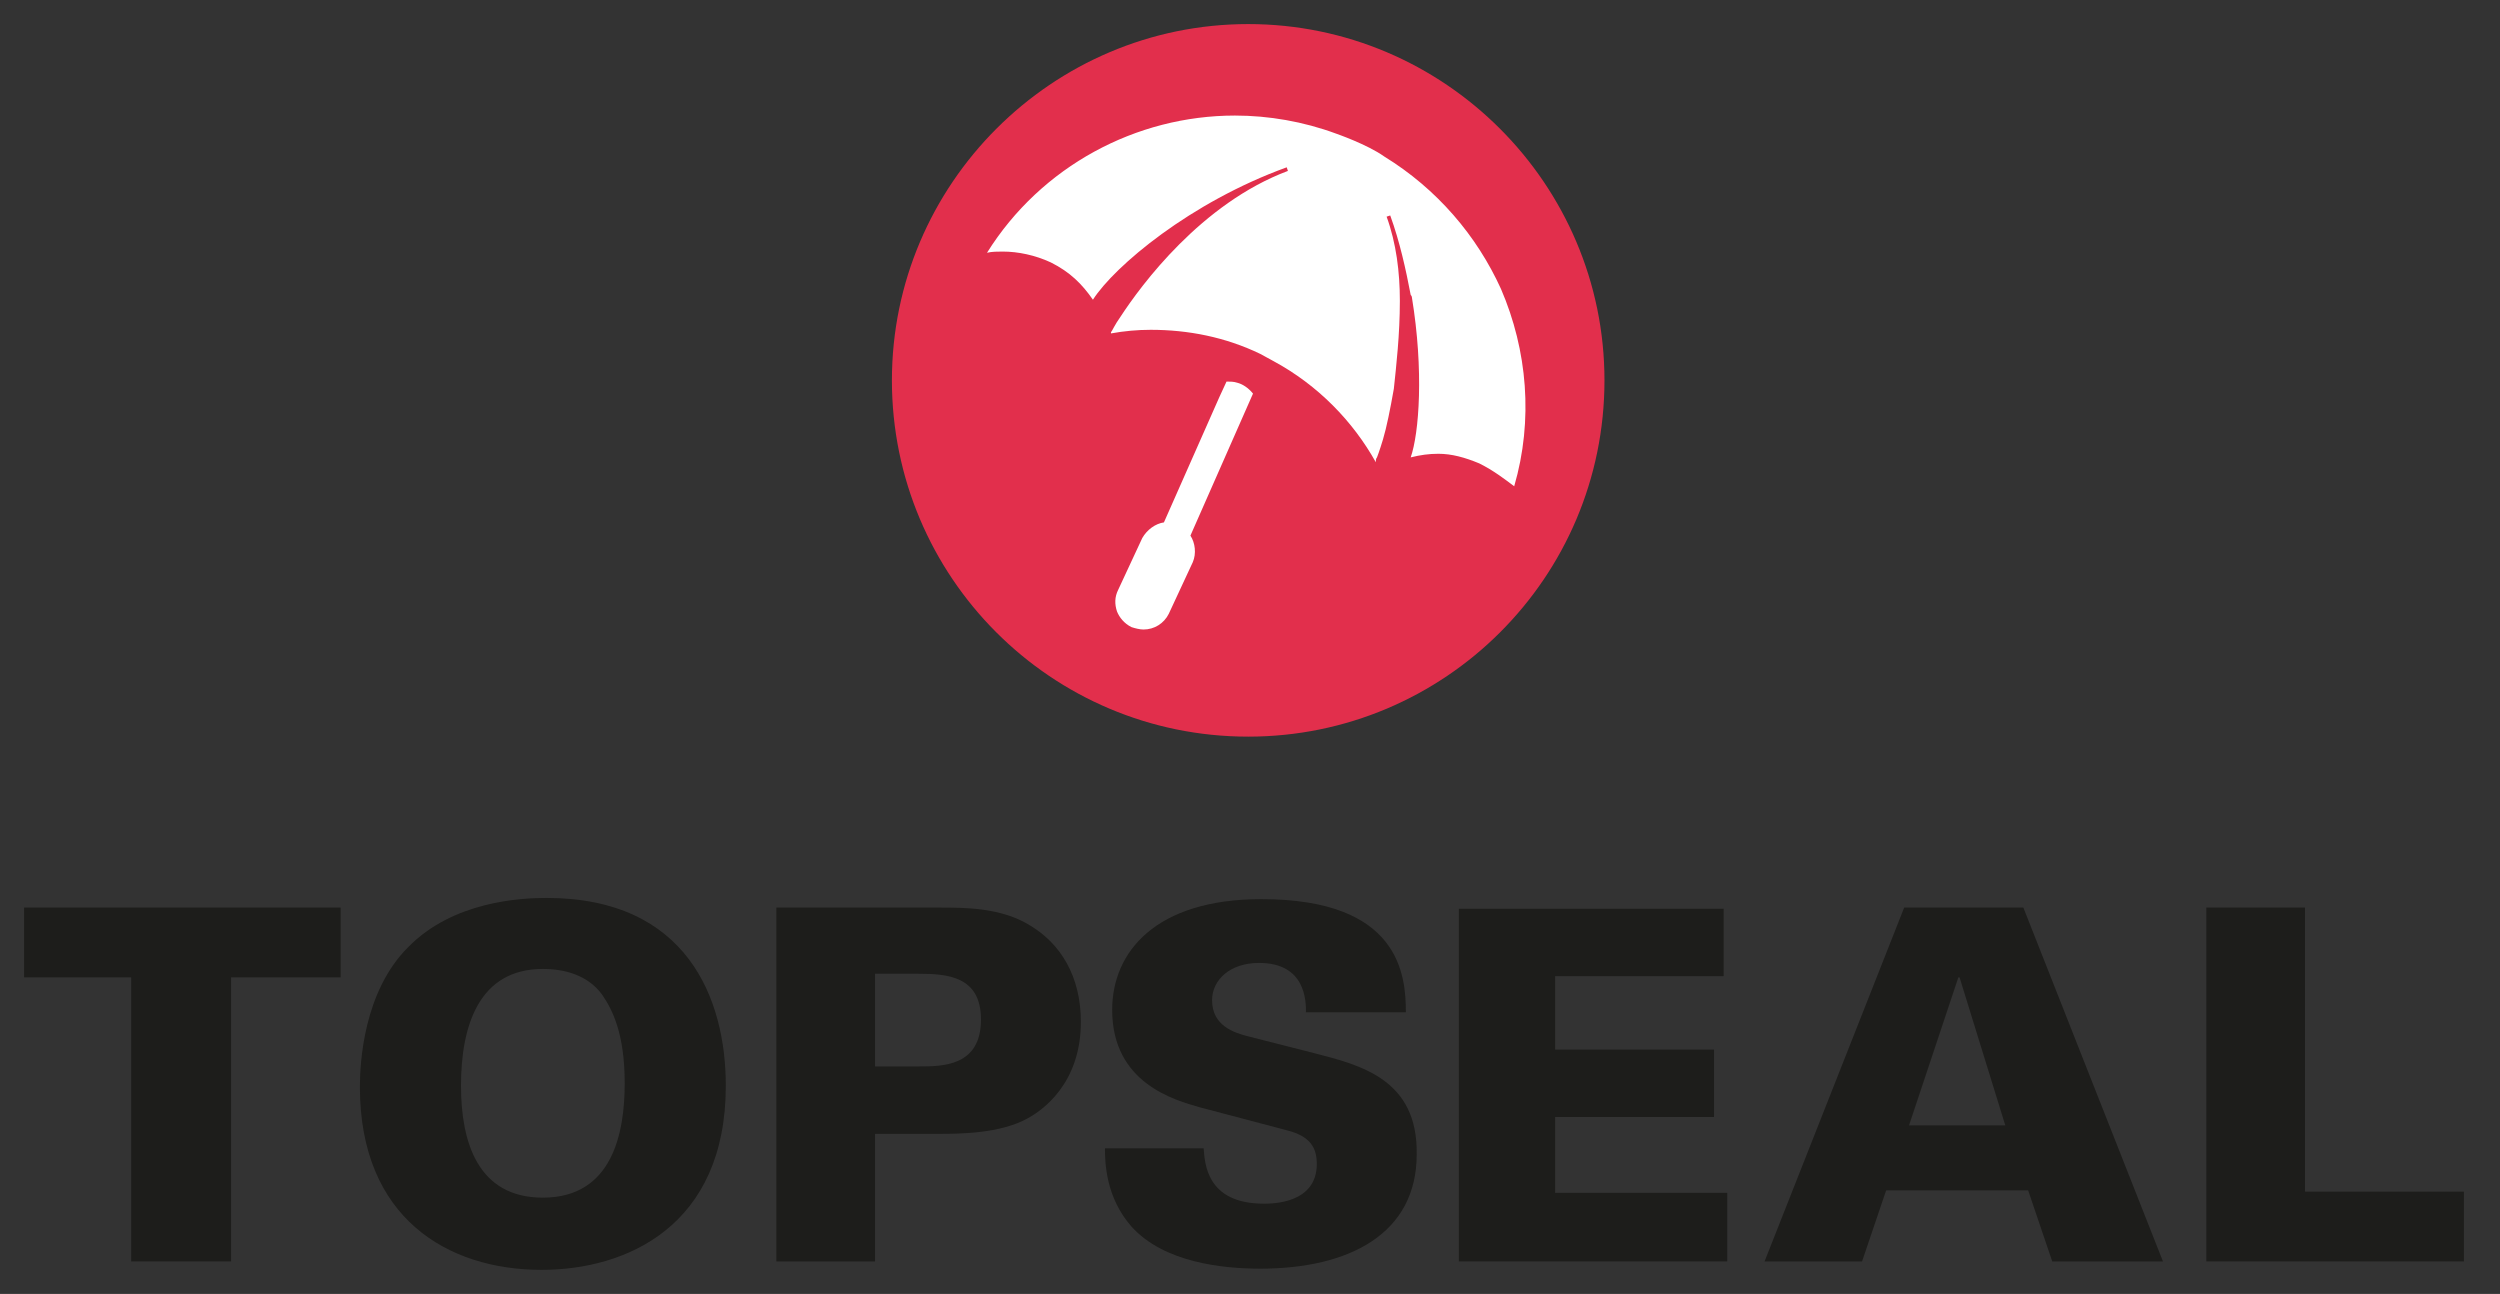
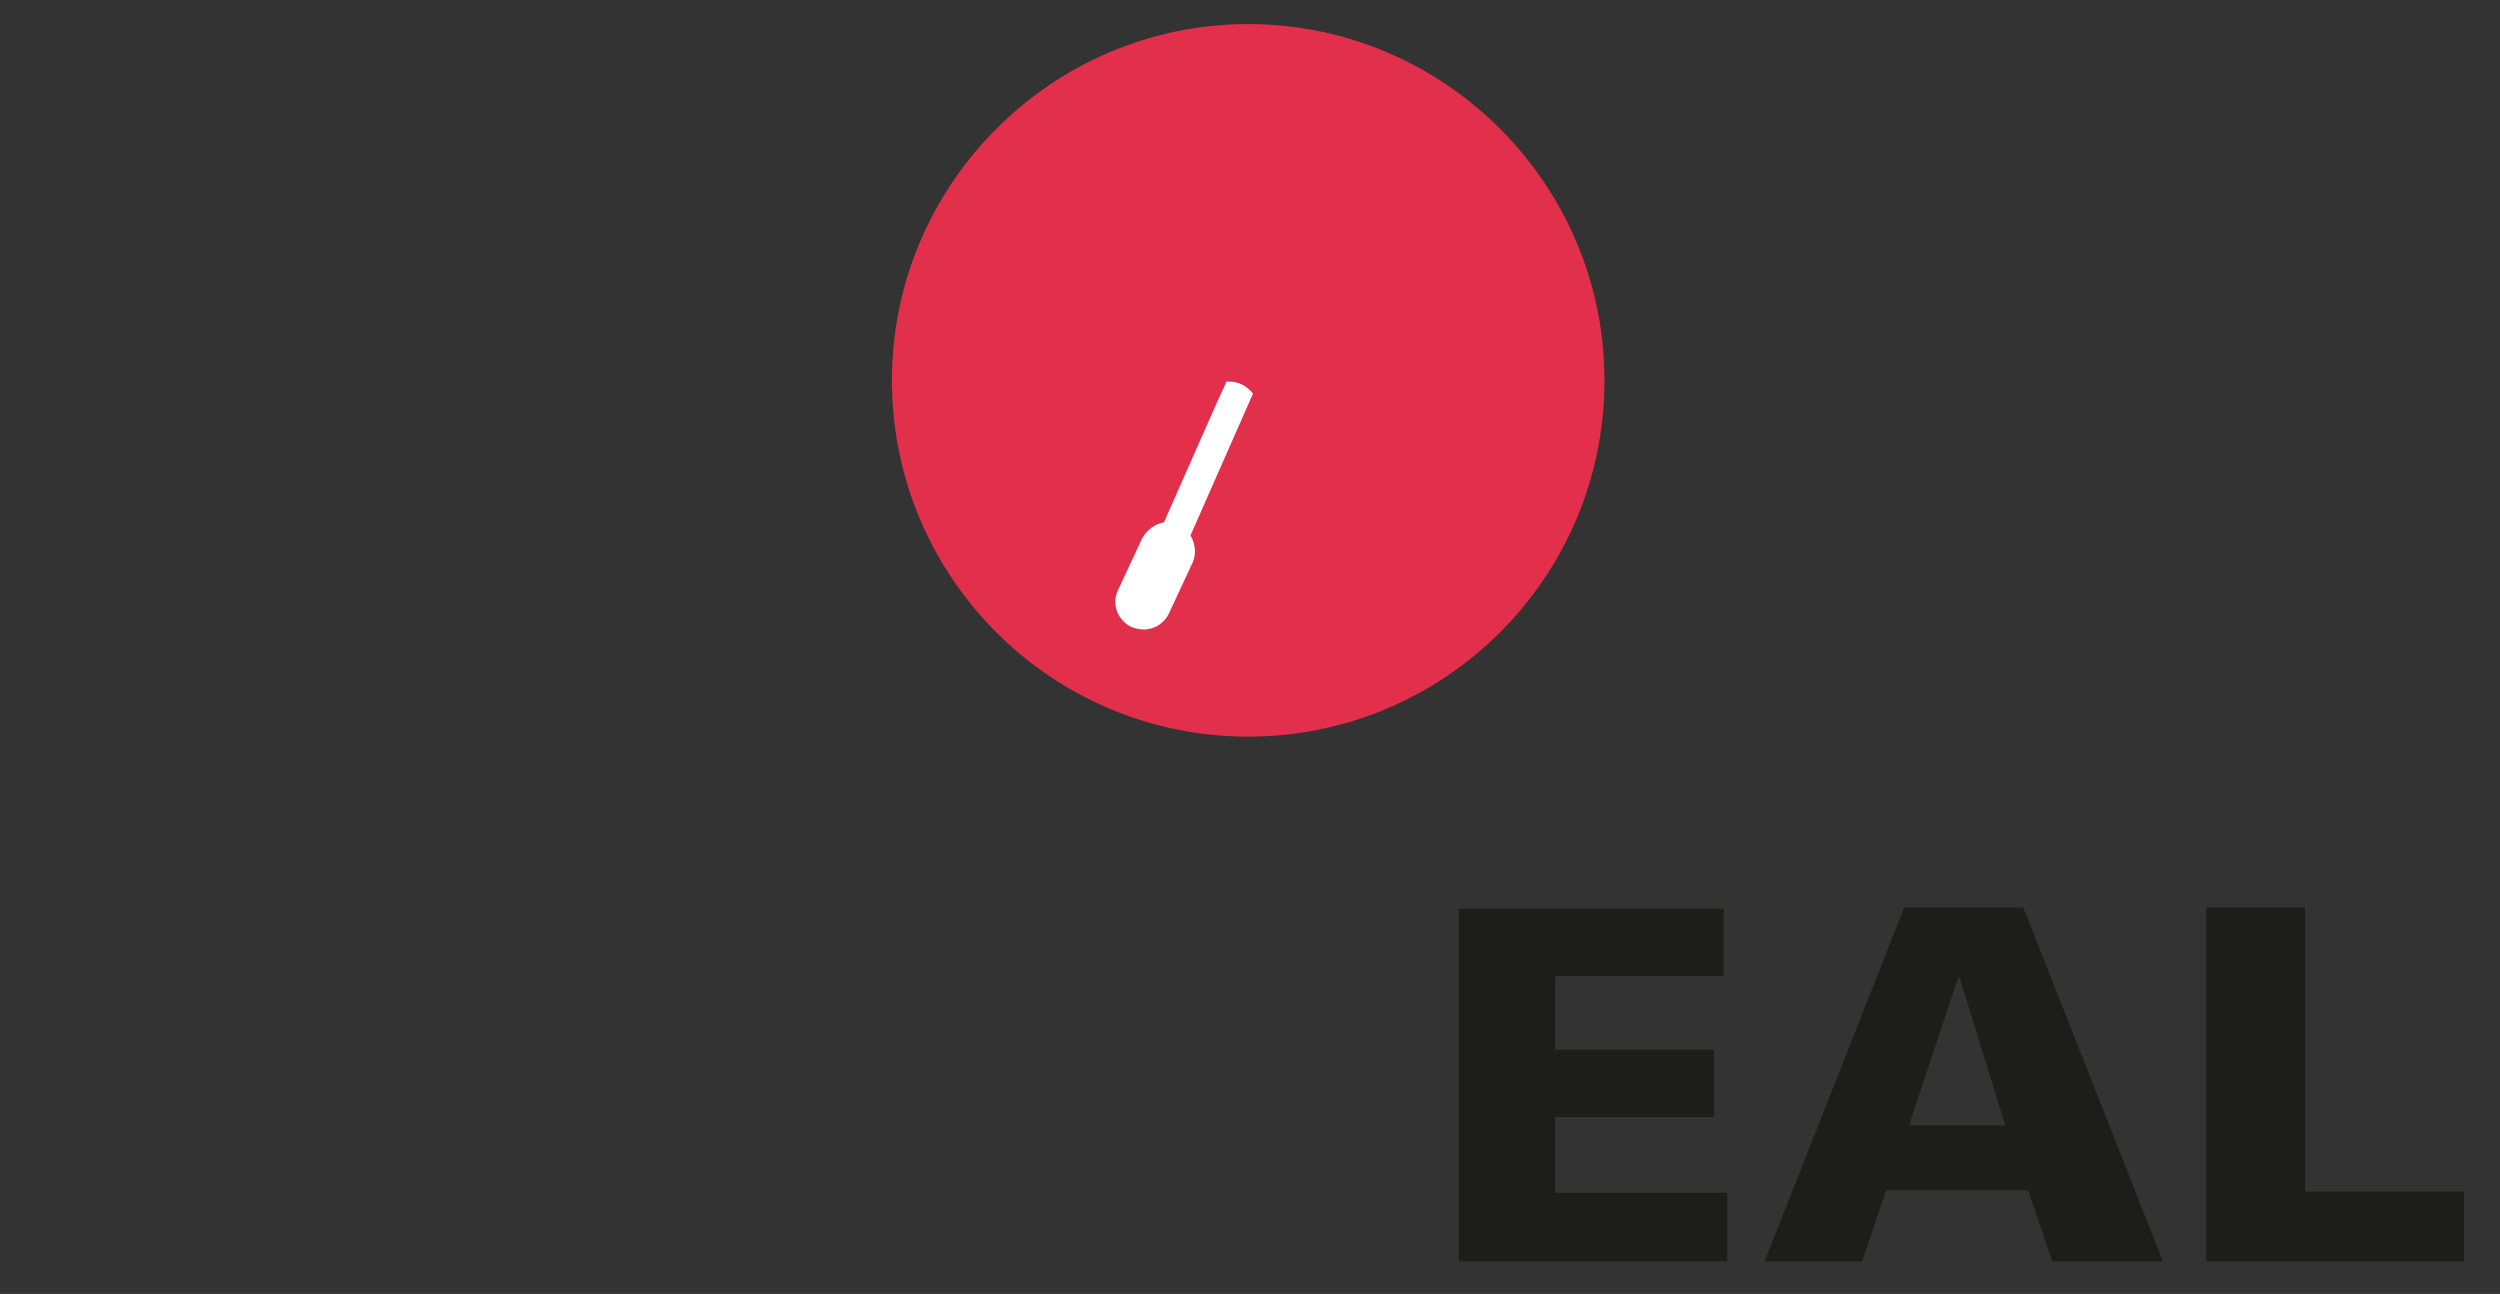
<svg xmlns="http://www.w3.org/2000/svg" id="Layer_1" x="0px" y="0px" viewBox="0 0 207.7 107.5" style="enable-background:new 0 0 207.7 107.5;" xml:space="preserve">
  <rect x="0" y="0" width="207.7" height="107.5" fill="#333333" stroke="none" />
  <style type="text/css">	.st0-footer-logo{fill:#1D1D1B;}	.st1-footer-logo{fill:#E22F4C;}	.st2-footer-logo{fill:#FFFFFF;}</style>
  <g>
    <g>
-       <polygon class="st0-footer-logo" points="2,81.2 10.9,81.2 10.9,104.8 19.2,104.8 19.2,81.2 28.3,81.2 28.3,75.4 2,75.4   " />
-       <path class="st0-footer-logo" d="M45.4,74.6c-2.2,0-7.8,0.3-11.5,4.1c-3.7,3.7-4,9.6-4,11.6c0,10.9,7.3,15.2,15.1,15.2c7,0,15.3-3.6,15.3-15.3   C60.3,83,57.1,74.6,45.4,74.6z M45.1,99.5c-5.4,0-6.8-4.6-6.8-9.3c0-5,1.5-9.7,6.8-9.7c1.8,0,3.7,0.5,4.9,2.1   c0.9,1.3,1.9,3.3,1.9,7.4C51.9,94.1,50.9,99.5,45.1,99.5z" />
-       <path class="st0-footer-logo" d="M85.6,76.9c-2.4-1.5-5.4-1.5-7.6-1.5H64.5v29.4h8.2V94.2l5.3,0c1.6,0,5.1,0,7.4-1.3c1.1-0.6,4.4-2.8,4.4-8   C89.8,81.1,88.1,78.4,85.6,76.9z M76.3,88.6h-3.6v-7.7h3.6c2.4,0,5.2,0.2,5.2,3.8C81.5,88.6,78.3,88.6,76.3,88.6z" />
-       <path class="st0-footer-logo" d="M109.2,87.5l-5.5-1.4c-1.2-0.3-3-0.9-3-3c0-1.7,1.5-3.1,3.9-3.1c3.9,0,3.9,3.2,3.9,4.1h8.3   c0-3.1-0.5-9.4-12-9.4c-8.8,0-12.4,4.4-12.4,9.2c0,6.1,5.2,7.5,7.3,8.1l7.2,1.9c2,0.5,2.5,1.5,2.5,2.8c0,3.3-3.7,3.3-4.4,3.3   c-4.8,0-4.9-3.4-5-4.6h-8.2c0,1.3,0.1,4.1,2.2,6.5c2.7,3,7.6,3.5,10.7,3.5c7.4,0,13-2.9,13-9.5C117.8,89.7,113.1,88.5,109.2,87.5z   " />
      <polygon class="st0-footer-logo" points="129.2,92.8 142.4,92.8 142.4,87.2 129.2,87.2 129.2,81.1 143.2,81.1 143.2,75.5 121.2,75.5    121.2,104.8 143.5,104.8 143.5,99.1 129.2,99.1   " />
      <path class="st0-footer-logo" d="M158.2,75.4l-11.6,29.4h8.1l2-5.9h11.8l2,5.9h9.2l-11.6-29.4H158.2z M158.6,93.5l4.1-12.3h0.1l3.8,12.3H158.6   z" />
      <polygon class="st0-footer-logo" points="191.5,99 191.5,75.4 183.3,75.4 183.3,104.8 204.7,104.8 204.7,99   " />
    </g>
    <path class="st1-footer-logo" d="M103.7,2C87.4,2,74.1,15.3,74.1,31.6c0,16.3,13.2,29.6,29.6,29.6c16.3,0,29.6-13.2,29.6-29.6  C133.3,15.3,120,2,103.7,2z" />
    <path class="st2-footer-logo" d="M98.9,44.5c0.4,0.6,0.5,1.5,0.2,2.2l-2,4.3c-0.4,0.8-1.2,1.3-2.1,1.3c-0.3,0-0.7-0.1-1-0.2  c-0.6-0.3-1-0.8-1.2-1.3c-0.2-0.6-0.2-1.2,0.1-1.8l2-4.3c0.4-0.7,1.1-1.2,1.8-1.3l4.6-10.4l0,0l0.6-1.3h0c0.3,0,0.6,0,0.9,0.1l0,0  c0.4,0.1,0.9,0.4,1.3,0.9L98.9,44.5z" />
-     <path class="st2-footer-logo" d="M122.9,38.5c-1.2-0.5-2.3-0.8-3.4-0.8c-0.8,0-1.5,0.1-2.3,0.3c0.7-2,1.1-7.2,0.1-13.3c0,0,0-0.1-0.1-0.2  c-0.4-2.1-0.9-4.4-1.7-6.6l-0.3,0.1c0.8,2.2,1.1,4.6,1.1,7h0c0,2.8-0.3,5.4-0.5,7.3c-0.3,1.7-0.6,3.2-0.9,4.2  c-0.3,1-0.5,1.5-0.5,1.5c-0.1,0.1-0.1,0.3-0.1,0.4c-1.9-3.4-4.8-6.4-8.5-8.4l0,0l0,0c-0.4-0.2-0.7-0.4-1.1-0.6c-2.9-1.4-6-2-9.1-2  c-1.1,0-2.2,0.1-3.3,0.3l0-0.1c0.1-0.1,0.3-0.6,0.8-1.3c1.7-2.6,6.7-9.4,13.9-12.1l-0.1-0.3c-8,2.9-14.3,8.2-16.1,11  c-0.9-1.3-1.9-2.3-3.5-3.1c-1.3-0.6-2.7-0.9-4-0.9c-0.4,0-0.9,0-1.3,0.1c4.5-7.2,12.4-11.4,20.6-11.4c2.8,0,5.7,0.5,8.4,1.5  c0,0,2.6,0.9,4,1.9c4.4,2.7,7.7,6.6,9.7,11h0c2.2,5.1,2.7,10.9,1.1,16.4C125,39.8,124.1,39.1,122.9,38.5z" />
  </g>
</svg>